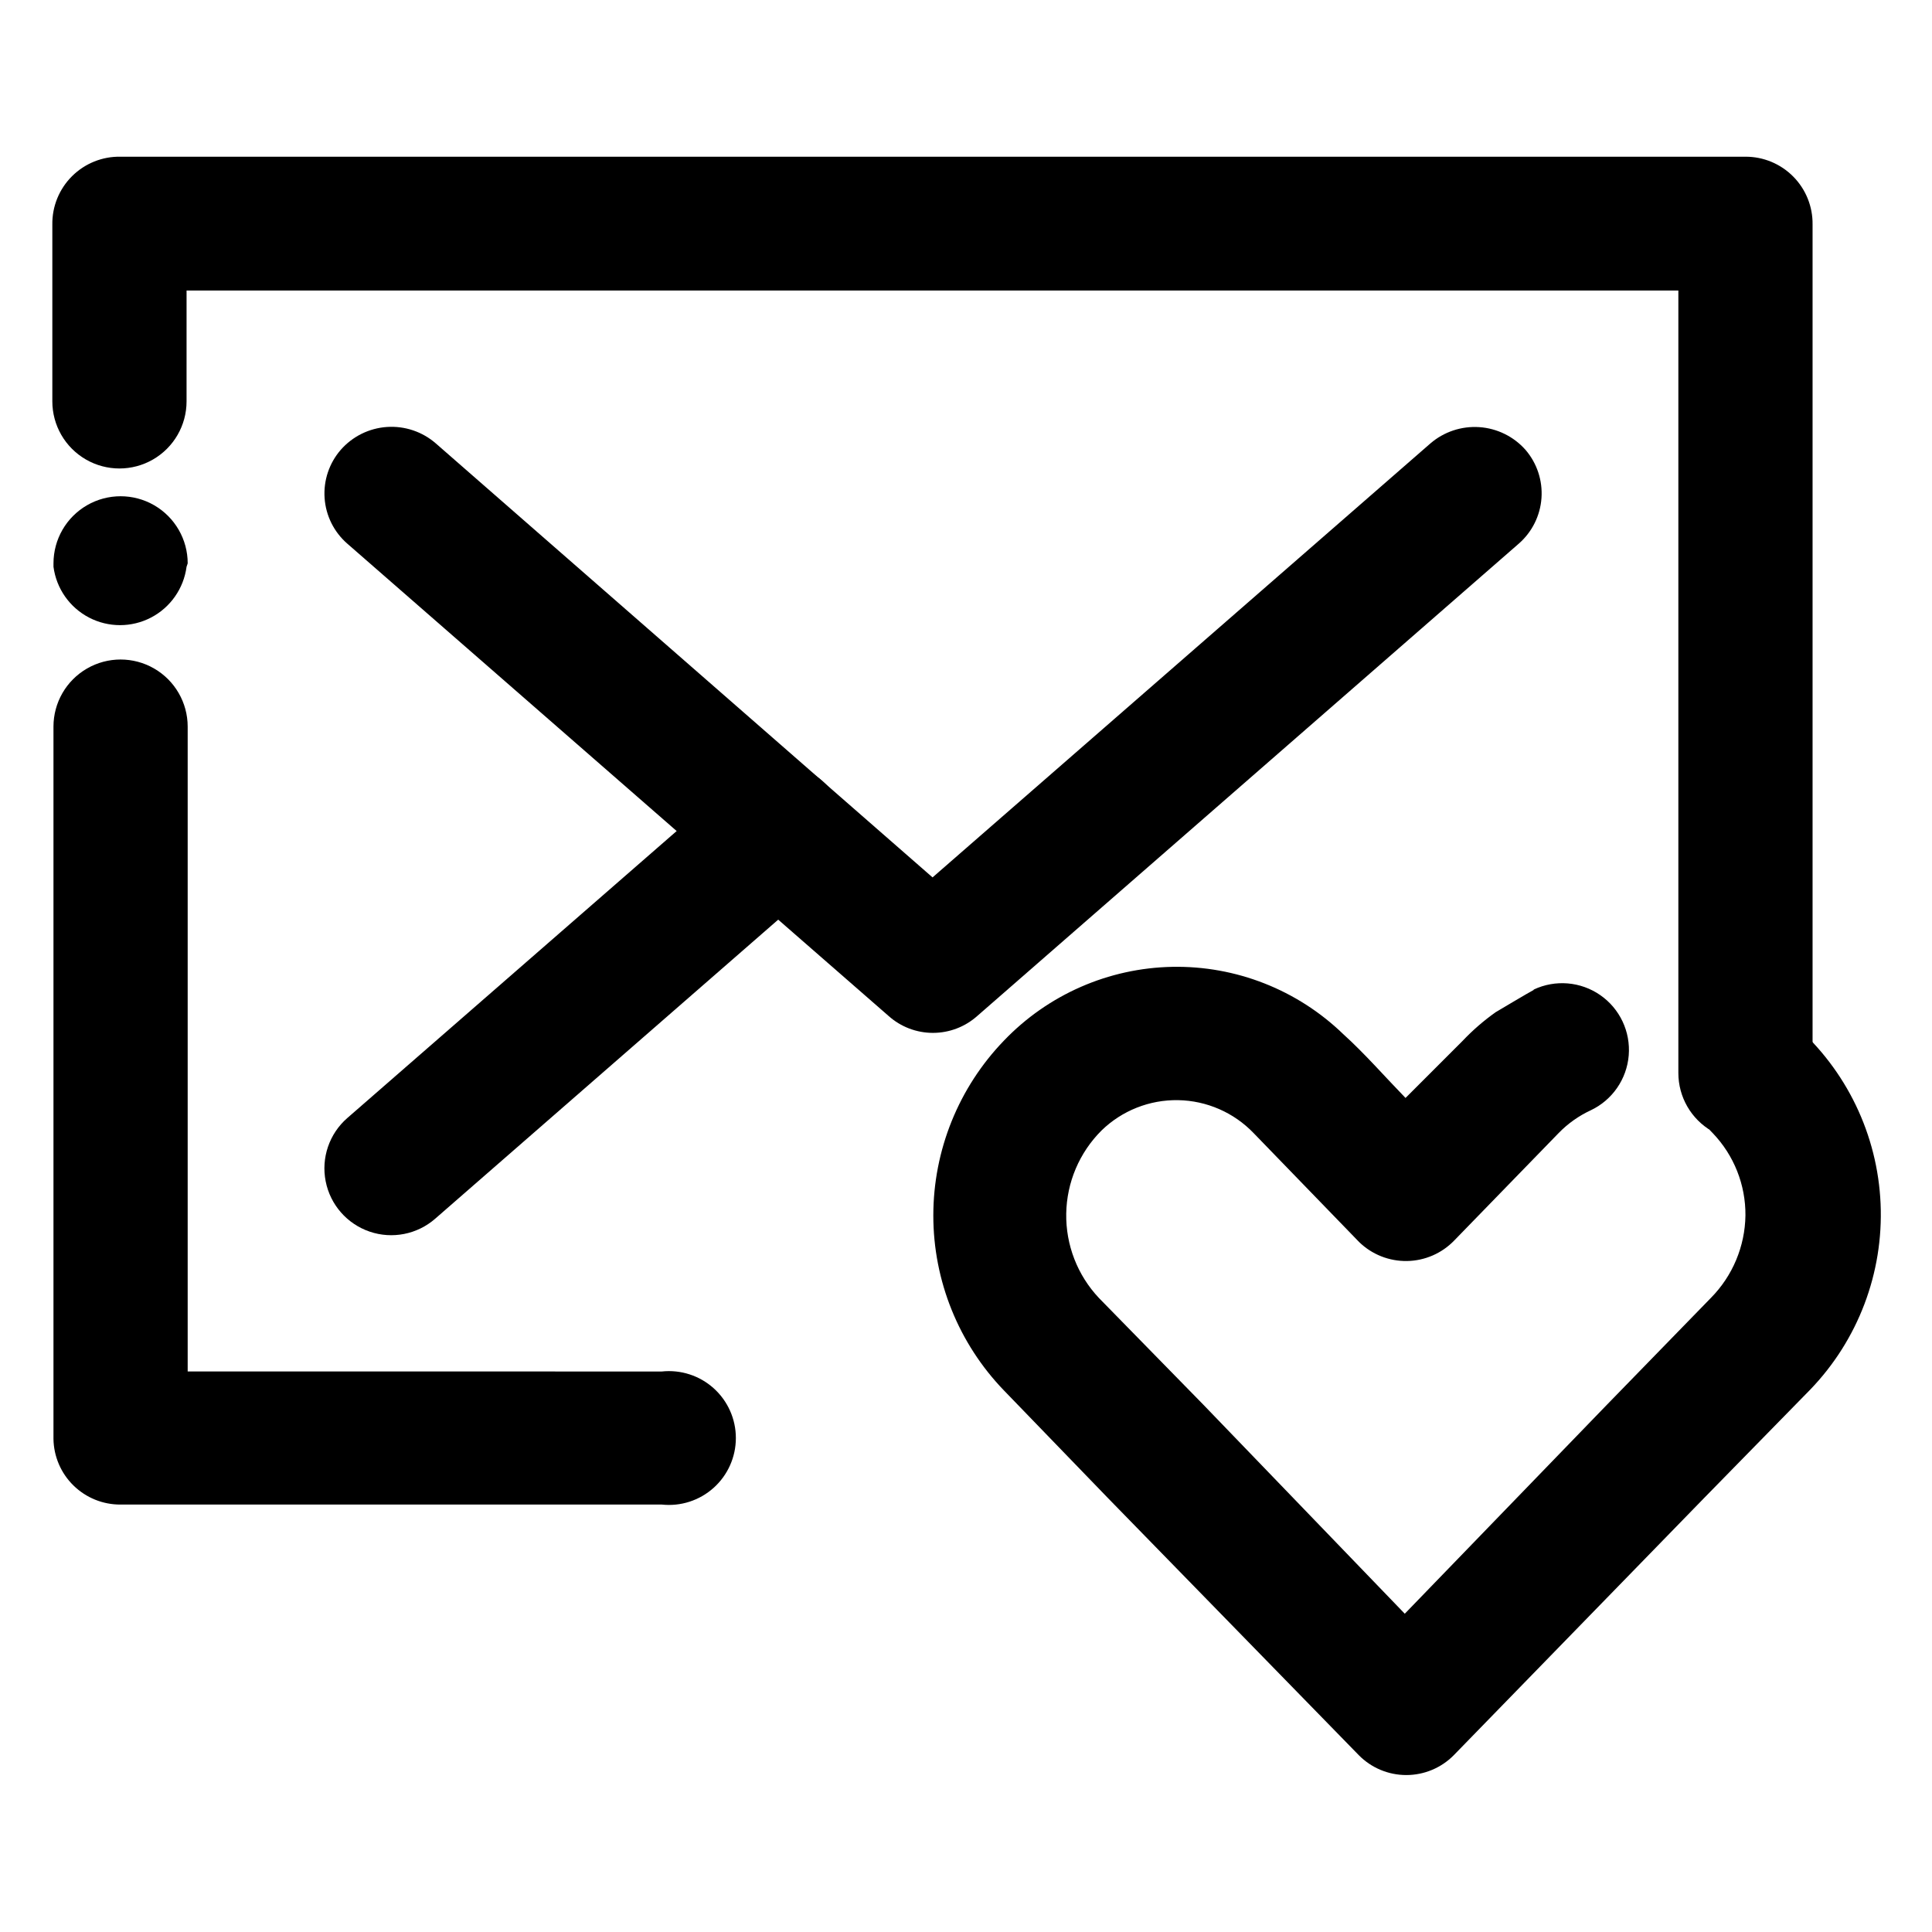
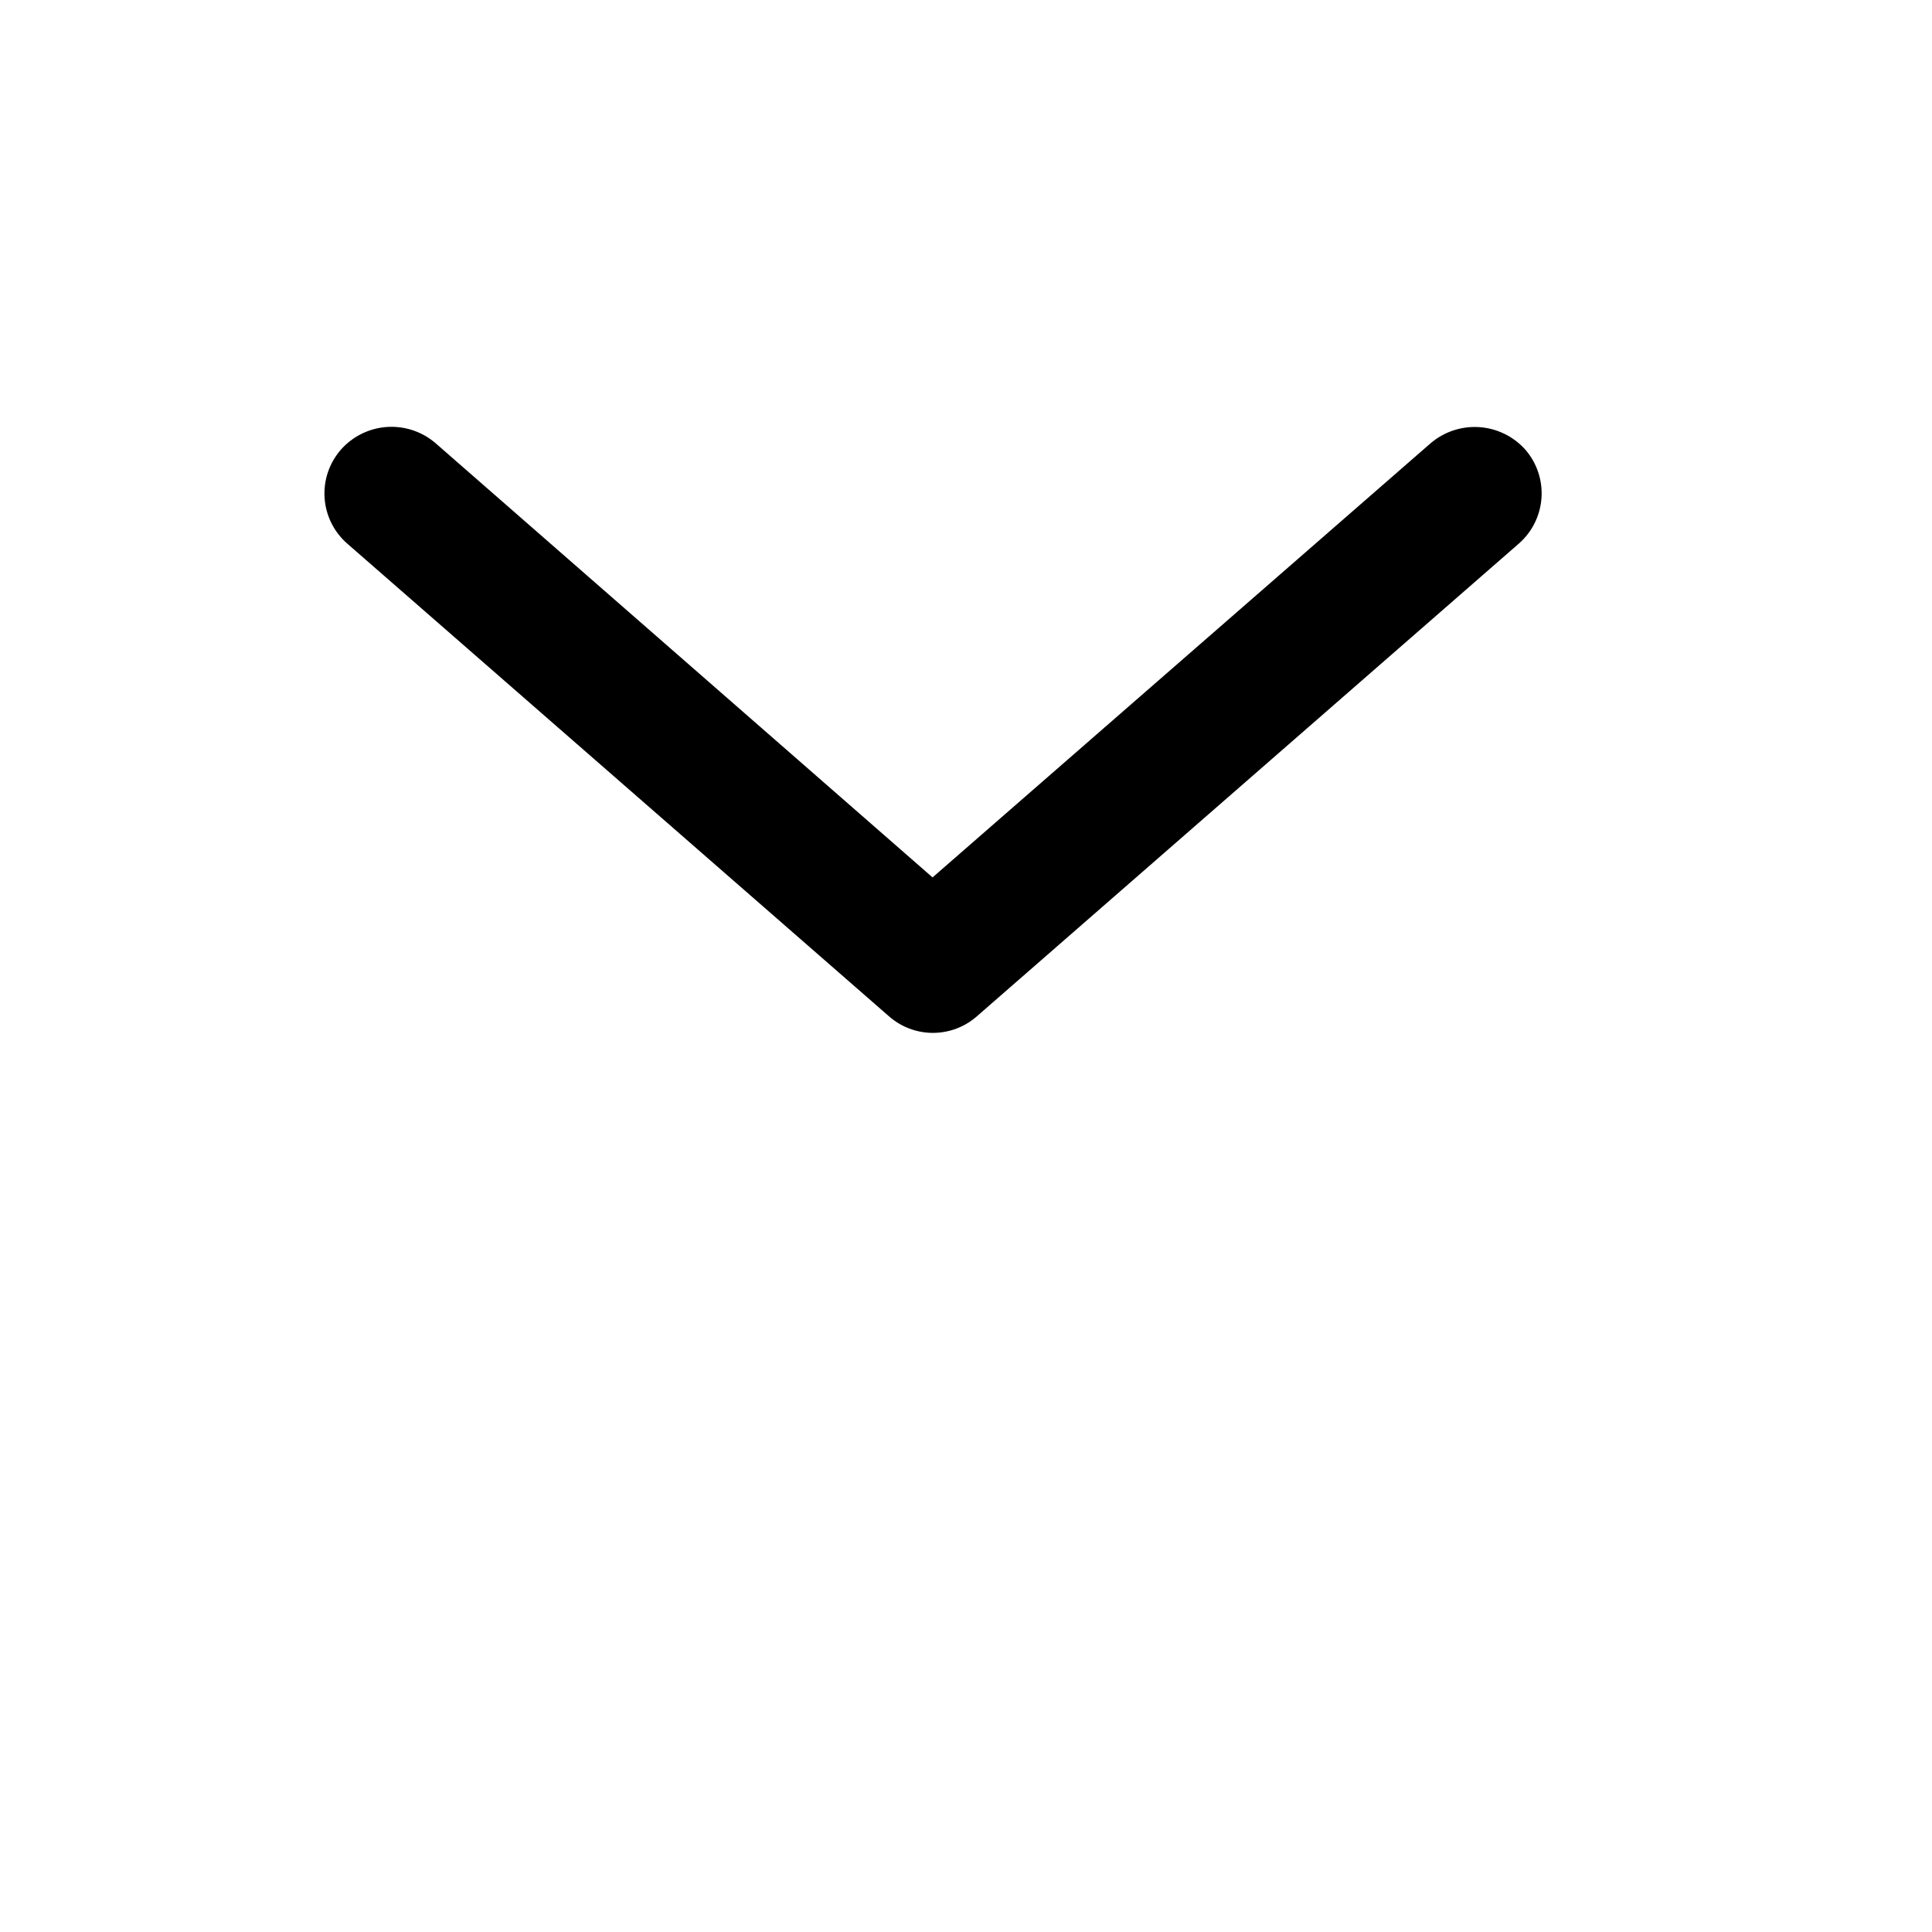
<svg xmlns="http://www.w3.org/2000/svg" fill="#000000" width="800px" height="800px" version="1.1" viewBox="144 144 512 512">
  <g>
-     <path d="m319.39 507.46c5-0.535 9.996 1.078 13.738 4.441 3.746 3.363 5.883 8.16 5.883 13.191s-2.137 9.828-5.883 13.191c-3.742 3.363-8.738 4.977-13.738 4.441h-143.44c-4.664 0.027-9.148-1.789-12.48-5.055-3.332-3.262-5.238-7.711-5.301-12.375v-188.73c0-6.356 3.387-12.227 8.891-15.402 5.504-3.18 12.281-3.18 17.785 0 5.5 3.176 8.891 9.047 8.891 15.402v170.89zm-125.95-213.26c-0.758 5.754-4.273 10.777-9.422 13.461-5.144 2.68-11.277 2.68-16.426 0-5.148-2.684-8.664-7.707-9.418-13.461v-0.906c0-6.356 3.387-12.227 8.891-15.402s12.281-3.176 17.785 0c5.5 3.176 8.891 9.047 8.891 15.402zm0-43.832c0 6.356-3.391 12.227-8.895 15.402-5.5 3.176-12.281 3.176-17.781 0-5.504-3.176-8.895-9.047-8.895-15.402v-46.855c-0.07-4.809 1.816-9.438 5.227-12.828s8.051-5.254 12.859-5.156h430.61c4.758-0.016 9.32 1.883 12.664 5.266 3.344 3.379 5.191 7.965 5.121 12.719v224.85c0 6.352-3.387 12.227-8.891 15.402s-12.281 3.176-17.785 0c-5.504-3.176-8.891-9.051-8.891-15.402v-207.37h-395.34z" />
-     <path d="m236.01 288.05c-3.512-3.07-5.668-7.406-5.988-12.062-0.32-4.656 1.215-9.25 4.277-12.773 3.117-3.562 7.519-5.738 12.238-6.062 4.723-0.32 9.379 1.242 12.949 4.348l131.65 115.02 131.95-115.02c3.582-3.078 8.234-4.625 12.949-4.305 4.711 0.32 9.109 2.481 12.242 6.019 3.039 3.535 4.562 8.129 4.231 12.781-0.328 4.652-2.484 8.984-5.992 12.055l-143.54 125.2c-3.234 2.883-7.41 4.473-11.742 4.473-4.328 0-8.508-1.59-11.738-4.473z" />
-     <path d="m338.59 350.93c4.75-4.164 11.363-5.481 17.348-3.449s10.43 7.102 11.664 13.301c1.234 6.199-0.934 12.586-5.688 16.75l-102.57 89.426c-4.762 4.168-11.383 5.481-17.375 3.438-5.988-2.039-10.434-7.117-11.66-13.324-1.23-6.207 0.945-12.598 5.707-16.762z" />
-     <path d="m550.44 406.25c5.715-2.699 12.434-2.144 17.629 1.453 5.195 3.598 8.078 9.695 7.559 15.996-0.52 6.297-4.359 11.844-10.074 14.543-3.184 1.477-6.07 3.527-8.516 6.047l-27.66 28.465c-3.281 3.398-7.781 5.356-12.512 5.43-4.727 0.074-9.285-1.734-12.676-5.027l-27.961-28.867c-5.242-5.461-12.441-8.605-20.008-8.738s-14.871 2.758-20.297 8.031c-5.875 5.852-9.234 13.762-9.363 22.051-0.133 8.289 2.973 16.301 8.656 22.336l27.66 28.266 53.402 55.418 53.605-55.418 27.508-28.266c5.766-5.832 9.051-13.668 9.168-21.867 0.066-8.121-3.043-15.949-8.664-21.812-0.855-0.855-0.707-0.707-0.855-1.008-0.312-0.203-0.598-0.441-0.855-0.707-3.633-3.066-5.875-7.465-6.227-12.203-0.348-4.738 1.223-9.418 4.359-12.988 3.113-3.559 7.5-5.75 12.215-6.098s9.375 1.172 12.977 4.234c13.809 12.027 22.078 29.199 22.867 47.492 0.789 18.297-5.965 36.117-18.684 49.289l-28.164 28.77-66.25 68.062c-3.324 3.375-7.863 5.273-12.598 5.273-4.734 0-9.27-1.898-12.594-5.273l-66.402-68.062-27.609-28.566c-12.02-12.445-18.738-29.074-18.738-46.375 0-17.305 6.719-33.93 18.738-46.379 11.672-12.176 27.719-19.203 44.586-19.527 16.867-0.32 33.164 6.09 45.293 17.816 5.594 5.039 11.234 11.488 16.523 16.93l15.117-15.117c2.664-2.816 5.602-5.363 8.766-7.606 0 0 9.219-5.492 10.078-5.894z" />
+     <path d="m236.01 288.05c-3.512-3.07-5.668-7.406-5.988-12.062-0.32-4.656 1.215-9.25 4.277-12.773 3.117-3.562 7.519-5.738 12.238-6.062 4.723-0.32 9.379 1.242 12.949 4.348l131.65 115.02 131.95-115.02c3.582-3.078 8.234-4.625 12.949-4.305 4.711 0.32 9.109 2.481 12.242 6.019 3.039 3.535 4.562 8.129 4.231 12.781-0.328 4.652-2.484 8.984-5.992 12.055l-143.54 125.2c-3.234 2.883-7.41 4.473-11.742 4.473-4.328 0-8.508-1.59-11.738-4.473" />
  </g>
</svg>